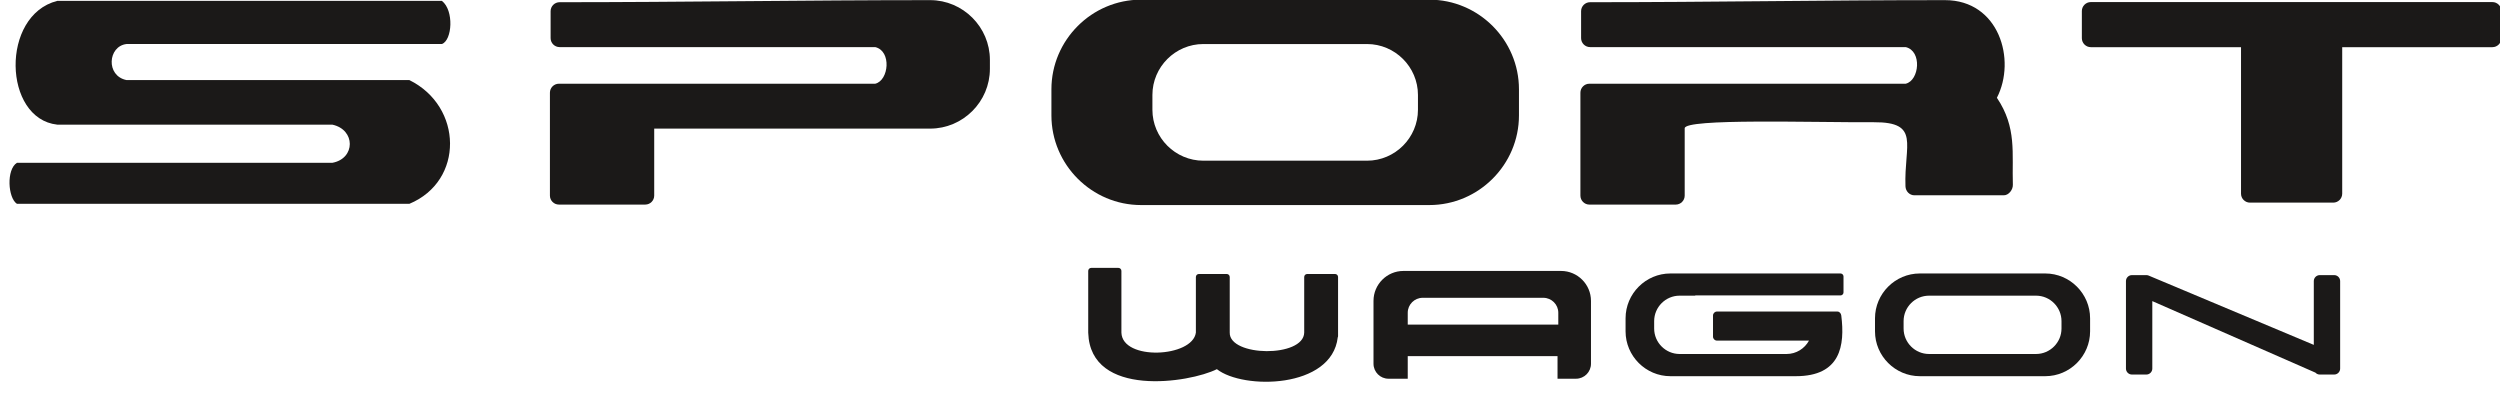
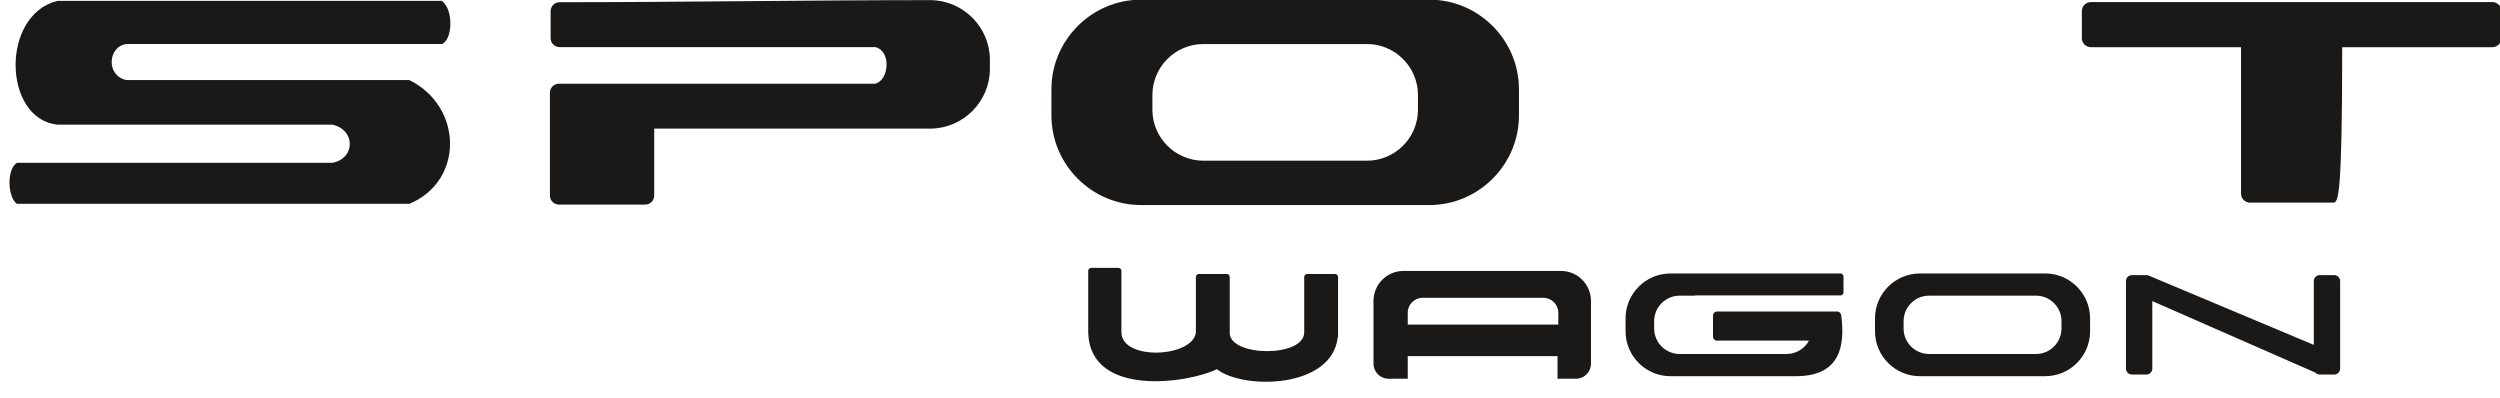
<svg xmlns="http://www.w3.org/2000/svg" width="583pt" height="92.9pt" viewBox="0 0 583 92.9" version="1.1">
  <g id="surface1">
    <path style=" stroke:none;fill-rule:evenodd;fill:rgb(10.594%,9.813%,9.424%);fill-opacity:1;" d="M 13.348 0.207 L 103.051 0.207 C 105.902 2.406 105.473 9.387 103.051 10.266 C 78.098 10.266 54.461 10.266 29.508 10.266 C 25.164 10.762 24.621 17.688 29.508 18.676 L 95.465 18.676 C 107.945 24.832 108.27 42.199 95.465 47.531 L 3.949 47.531 C 1.836 46.16 1.449 39.508 3.949 37.969 L 77.492 37.969 C 82.934 36.98 82.934 30.219 77.492 29.066 L 13.348 29.066 C 0.711 27.691 0.098 3.562 13.348 0.207 Z M 13.348 0.207 " />
    <path style=" stroke:none;fill-rule:evenodd;fill:rgb(10.594%,9.813%,9.424%);fill-opacity:1;" d="M 130.332 19.523 C 156.996 19.523 177.203 19.523 204.105 19.523 C 207.285 18.77 207.961 11.898 204.105 10.984 L 130.496 10.984 C 129.344 10.984 128.402 10.043 128.402 8.895 L 128.402 2.605 C 128.402 1.457 129.344 0.516 130.496 0.516 C 159.305 0.516 188.039 0.031 216.906 0.031 C 224.57 0.031 230.844 6.305 230.844 13.973 L 230.844 16.051 C 230.844 23.719 224.57 29.992 216.906 29.992 L 152.562 29.992 L 152.562 45.617 C 152.562 46.77 151.625 47.707 150.473 47.707 L 130.332 47.707 C 129.184 47.707 128.242 46.77 128.242 45.617 L 128.242 21.613 C 128.242 20.461 129.184 19.523 130.332 19.523 Z M 130.332 19.523 " />
    <path style=" stroke:none;fill-rule:evenodd;fill:rgb(10.594%,9.813%,9.424%);fill-opacity:1;" d="M 333.312 -0.078 L 266.098 -0.078 C 254.602 -0.078 245.191 9.328 245.191 20.828 L 245.191 26.91 C 245.191 38.41 254.602 47.82 266.098 47.82 L 333.312 47.82 C 344.812 47.82 354.223 38.41 354.223 26.91 L 354.223 20.828 C 354.223 9.328 344.812 -0.078 333.312 -0.078 Z M 318.793 10.27 L 280.621 10.27 C 274.086 10.27 268.742 15.613 268.742 22.145 L 268.742 25.598 C 268.742 32.129 274.086 37.473 280.621 37.473 L 318.793 37.473 C 325.324 37.473 330.668 32.129 330.668 25.598 L 330.668 22.145 C 330.668 15.613 325.324 10.27 318.793 10.27 Z M 318.793 10.27 " />
-     <path style=" stroke:none;fill-rule:evenodd;fill:rgb(10.594%,9.813%,9.424%);fill-opacity:1;" d="M 370.641 19.523 C 397.305 19.523 417.508 19.523 444.414 19.523 C 447.594 18.77 448.27 11.898 444.414 10.984 L 370.801 10.984 C 369.652 10.984 368.711 10.043 368.711 8.895 L 368.711 2.605 C 368.711 1.457 369.652 0.516 370.801 0.516 C 399.613 0.516 424.699 0.031 453.566 0.031 C 466.164 0.031 470.25 13.941 465.676 22.805 L 465.68 22.809 C 470.359 29.77 469.172 35.727 469.398 43.094 C 469.434 44.246 468.434 45.543 467.281 45.543 L 446.445 45.543 C 445.297 45.543 444.398 44.602 444.355 43.449 C 444.004 33.762 447.934 28.441 436.973 28.504 C 422.859 28.582 392.762 27.566 392.871 29.93 L 392.871 45.617 C 392.871 46.77 391.93 47.711 390.781 47.711 L 370.641 47.711 C 369.492 47.711 368.551 46.77 368.551 45.617 L 368.551 21.613 C 368.551 20.465 369.492 19.523 370.641 19.523 Z M 370.641 19.523 " />
-     <path style=" stroke:none;fill-rule:evenodd;fill:rgb(10.594%,9.813%,9.424%);fill-opacity:1;" d="M 487.578 0.484 L 581.227 0.484 C 582.375 0.484 583.316 1.426 583.316 2.578 L 583.316 8.906 C 583.316 10.059 582.375 11 581.227 11 L 546.203 11 L 546.203 45.164 C 546.203 46.312 545.262 47.254 544.113 47.254 L 524.695 47.254 C 523.543 47.254 522.605 46.312 522.605 45.164 L 522.605 11 L 487.578 11 C 486.43 11 485.488 10.059 485.488 8.906 L 485.488 2.578 C 485.488 1.426 486.43 0.484 487.578 0.484 Z M 487.578 0.484 " />
+     <path style=" stroke:none;fill-rule:evenodd;fill:rgb(10.594%,9.813%,9.424%);fill-opacity:1;" d="M 487.578 0.484 L 581.227 0.484 C 582.375 0.484 583.316 1.426 583.316 2.578 L 583.316 8.906 C 583.316 10.059 582.375 11 581.227 11 L 546.203 11 C 546.203 46.312 545.262 47.254 544.113 47.254 L 524.695 47.254 C 523.543 47.254 522.605 46.312 522.605 45.164 L 522.605 11 L 487.578 11 C 486.43 11 485.488 10.059 485.488 8.906 L 485.488 2.578 C 485.488 1.426 486.43 0.484 487.578 0.484 Z M 487.578 0.484 " />
    <path style=" stroke:none;fill-rule:evenodd;fill:rgb(10.594%,9.813%,9.424%);fill-opacity:1;" d="M 476.957 63.773 L 447.707 63.773 C 441.957 63.773 437.25 68.48 437.25 74.23 L 437.25 77.27 C 437.25 83.02 441.957 87.727 447.707 87.727 L 476.957 87.727 C 482.703 87.727 487.41 83.02 487.41 77.27 L 487.41 74.23 C 487.41 68.48 482.703 63.773 476.957 63.773 Z M 474.805 68.949 L 449.855 68.949 C 446.59 68.949 443.918 71.621 443.918 74.887 L 443.918 76.613 C 443.918 79.879 446.59 82.551 449.855 82.551 L 474.805 82.551 C 478.07 82.551 480.742 79.879 480.742 76.613 L 480.742 74.887 C 480.742 71.621 478.07 68.949 474.805 68.949 Z M 474.805 68.949 " />
    <path style=" stroke:none;fill-rule:evenodd;fill:rgb(10.594%,9.813%,9.424%);fill-opacity:1;" d="M 254.473 62.473 L 260.816 62.473 C 261.199 62.473 261.512 62.785 261.512 63.168 L 261.512 77.566 C 261.719 84.176 278.094 83.375 278.879 77.566 L 278.879 64.59 C 278.879 64.207 279.195 63.895 279.578 63.895 L 286.078 63.895 C 286.461 63.895 286.773 64.207 286.773 64.59 L 286.773 77.566 C 286.656 83.207 303.996 83.445 304.141 77.566 L 304.141 64.59 C 304.141 64.207 304.457 63.895 304.84 63.895 L 311.34 63.895 C 311.723 63.895 312.035 64.207 312.035 64.59 L 312.035 78.355 C 312.035 78.465 312.012 78.57 311.965 78.664 C 310.586 90.676 289.902 90.914 283.777 86.09 C 277.395 89.293 254.273 92.859 253.777 77.637 C 253.777 77.613 253.773 77.59 253.773 77.566 L 253.773 63.168 C 253.773 62.785 254.09 62.473 254.473 62.473 Z M 254.473 62.473 " />
    <path style=" stroke:none;fill-rule:evenodd;fill:rgb(10.594%,9.813%,9.424%);fill-opacity:1;" d="M 323.785 88.316 L 328.285 88.316 L 328.285 83.055 L 363.215 83.055 L 363.215 88.316 L 367.531 88.316 C 369.449 88.316 371.016 86.746 371.016 84.832 L 371.016 70.156 C 371.016 66.32 367.879 63.184 364.047 63.184 L 327.273 63.184 C 323.438 63.184 320.301 66.32 320.301 70.156 L 320.301 84.832 C 320.301 86.746 321.871 88.316 323.785 88.316 Z M 328.285 75.703 L 363.395 75.703 L 363.395 72.93 C 363.395 71.012 361.828 69.445 359.91 69.445 L 331.77 69.445 C 329.855 69.445 328.285 71.012 328.285 72.93 Z M 328.285 75.703 " />
    <path style=" stroke:none;fill-rule:evenodd;fill:rgb(10.594%,9.813%,9.424%);fill-opacity:1;" d="M 429.207 63.773 L 389.535 63.773 C 383.785 63.773 379.082 68.48 379.082 74.23 L 379.082 77.27 C 379.082 83.02 383.785 87.727 389.535 87.727 L 418.785 87.727 C 429.25 87.727 430.258 80.582 429.387 73.578 C 429.324 73.074 428.973 72.652 428.465 72.652 L 400.395 72.652 C 399.887 72.652 399.473 73.07 399.473 73.578 L 399.473 78.508 C 399.473 79.016 399.887 79.43 400.395 79.43 L 421.855 79.43 C 420.848 81.285 418.883 82.551 416.633 82.551 L 391.688 82.551 C 388.422 82.551 385.75 79.879 385.75 76.613 L 385.75 74.887 C 385.75 71.621 388.422 68.949 391.688 68.949 L 395.336 68.949 L 395.336 68.891 L 429.207 68.891 C 429.59 68.891 429.906 68.578 429.906 68.191 L 429.906 64.473 C 429.906 64.09 429.59 63.773 429.207 63.773 Z M 429.207 63.773 " />
    <path style=" stroke:none;fill-rule:evenodd;fill:rgb(10.594%,9.813%,9.424%);fill-opacity:1;" d="M 497.168 64.156 L 500.523 64.156 C 500.703 64.156 500.875 64.188 501.035 64.25 C 501.051 64.258 501.066 64.266 501.082 64.27 L 539.578 80.426 L 539.578 65.547 C 539.578 64.781 540.207 64.156 540.973 64.156 L 544.328 64.156 C 545.098 64.156 545.723 64.781 545.723 65.547 L 545.723 85.953 C 545.723 86.719 545.098 87.344 544.328 87.344 L 540.973 87.344 C 540.57 87.344 540.207 87.172 539.953 86.898 L 501.918 70.219 L 501.918 85.953 C 501.918 86.719 501.289 87.344 500.523 87.344 L 497.168 87.344 C 496.402 87.344 495.773 86.719 495.773 85.953 L 495.773 65.547 C 495.773 64.781 496.402 64.156 497.168 64.156 Z M 497.168 64.156 " />
  </g>
</svg>